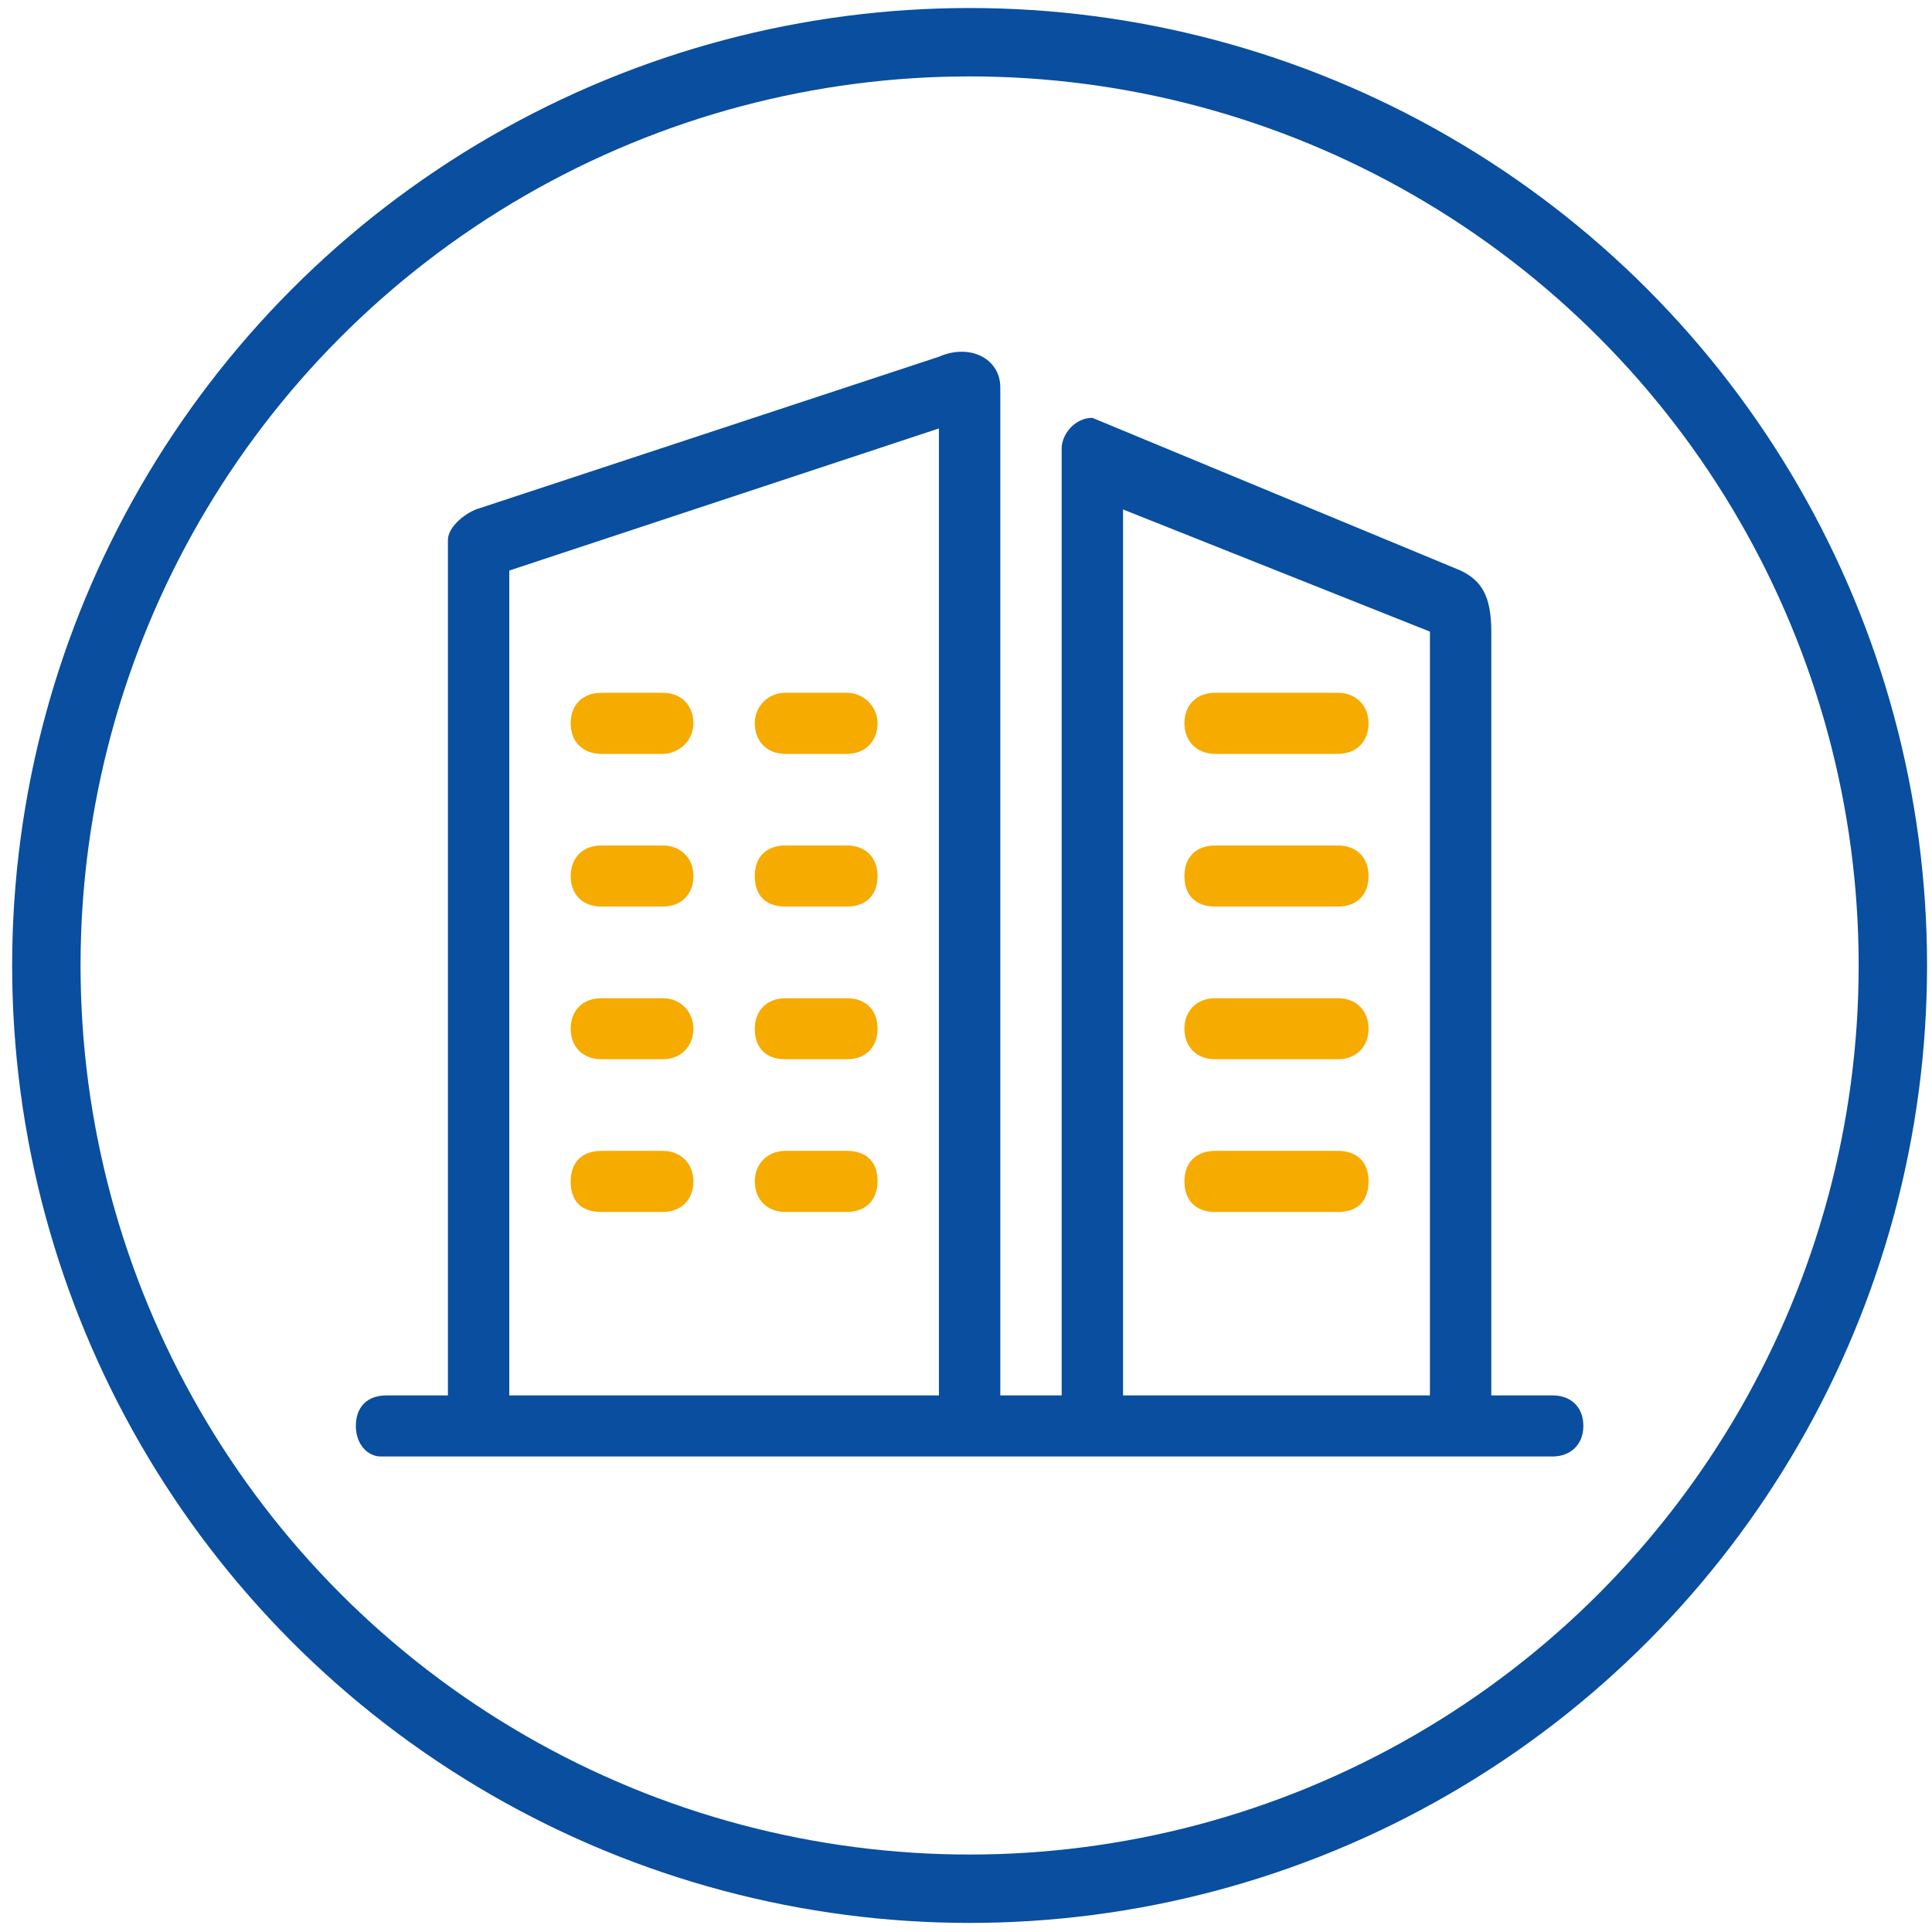
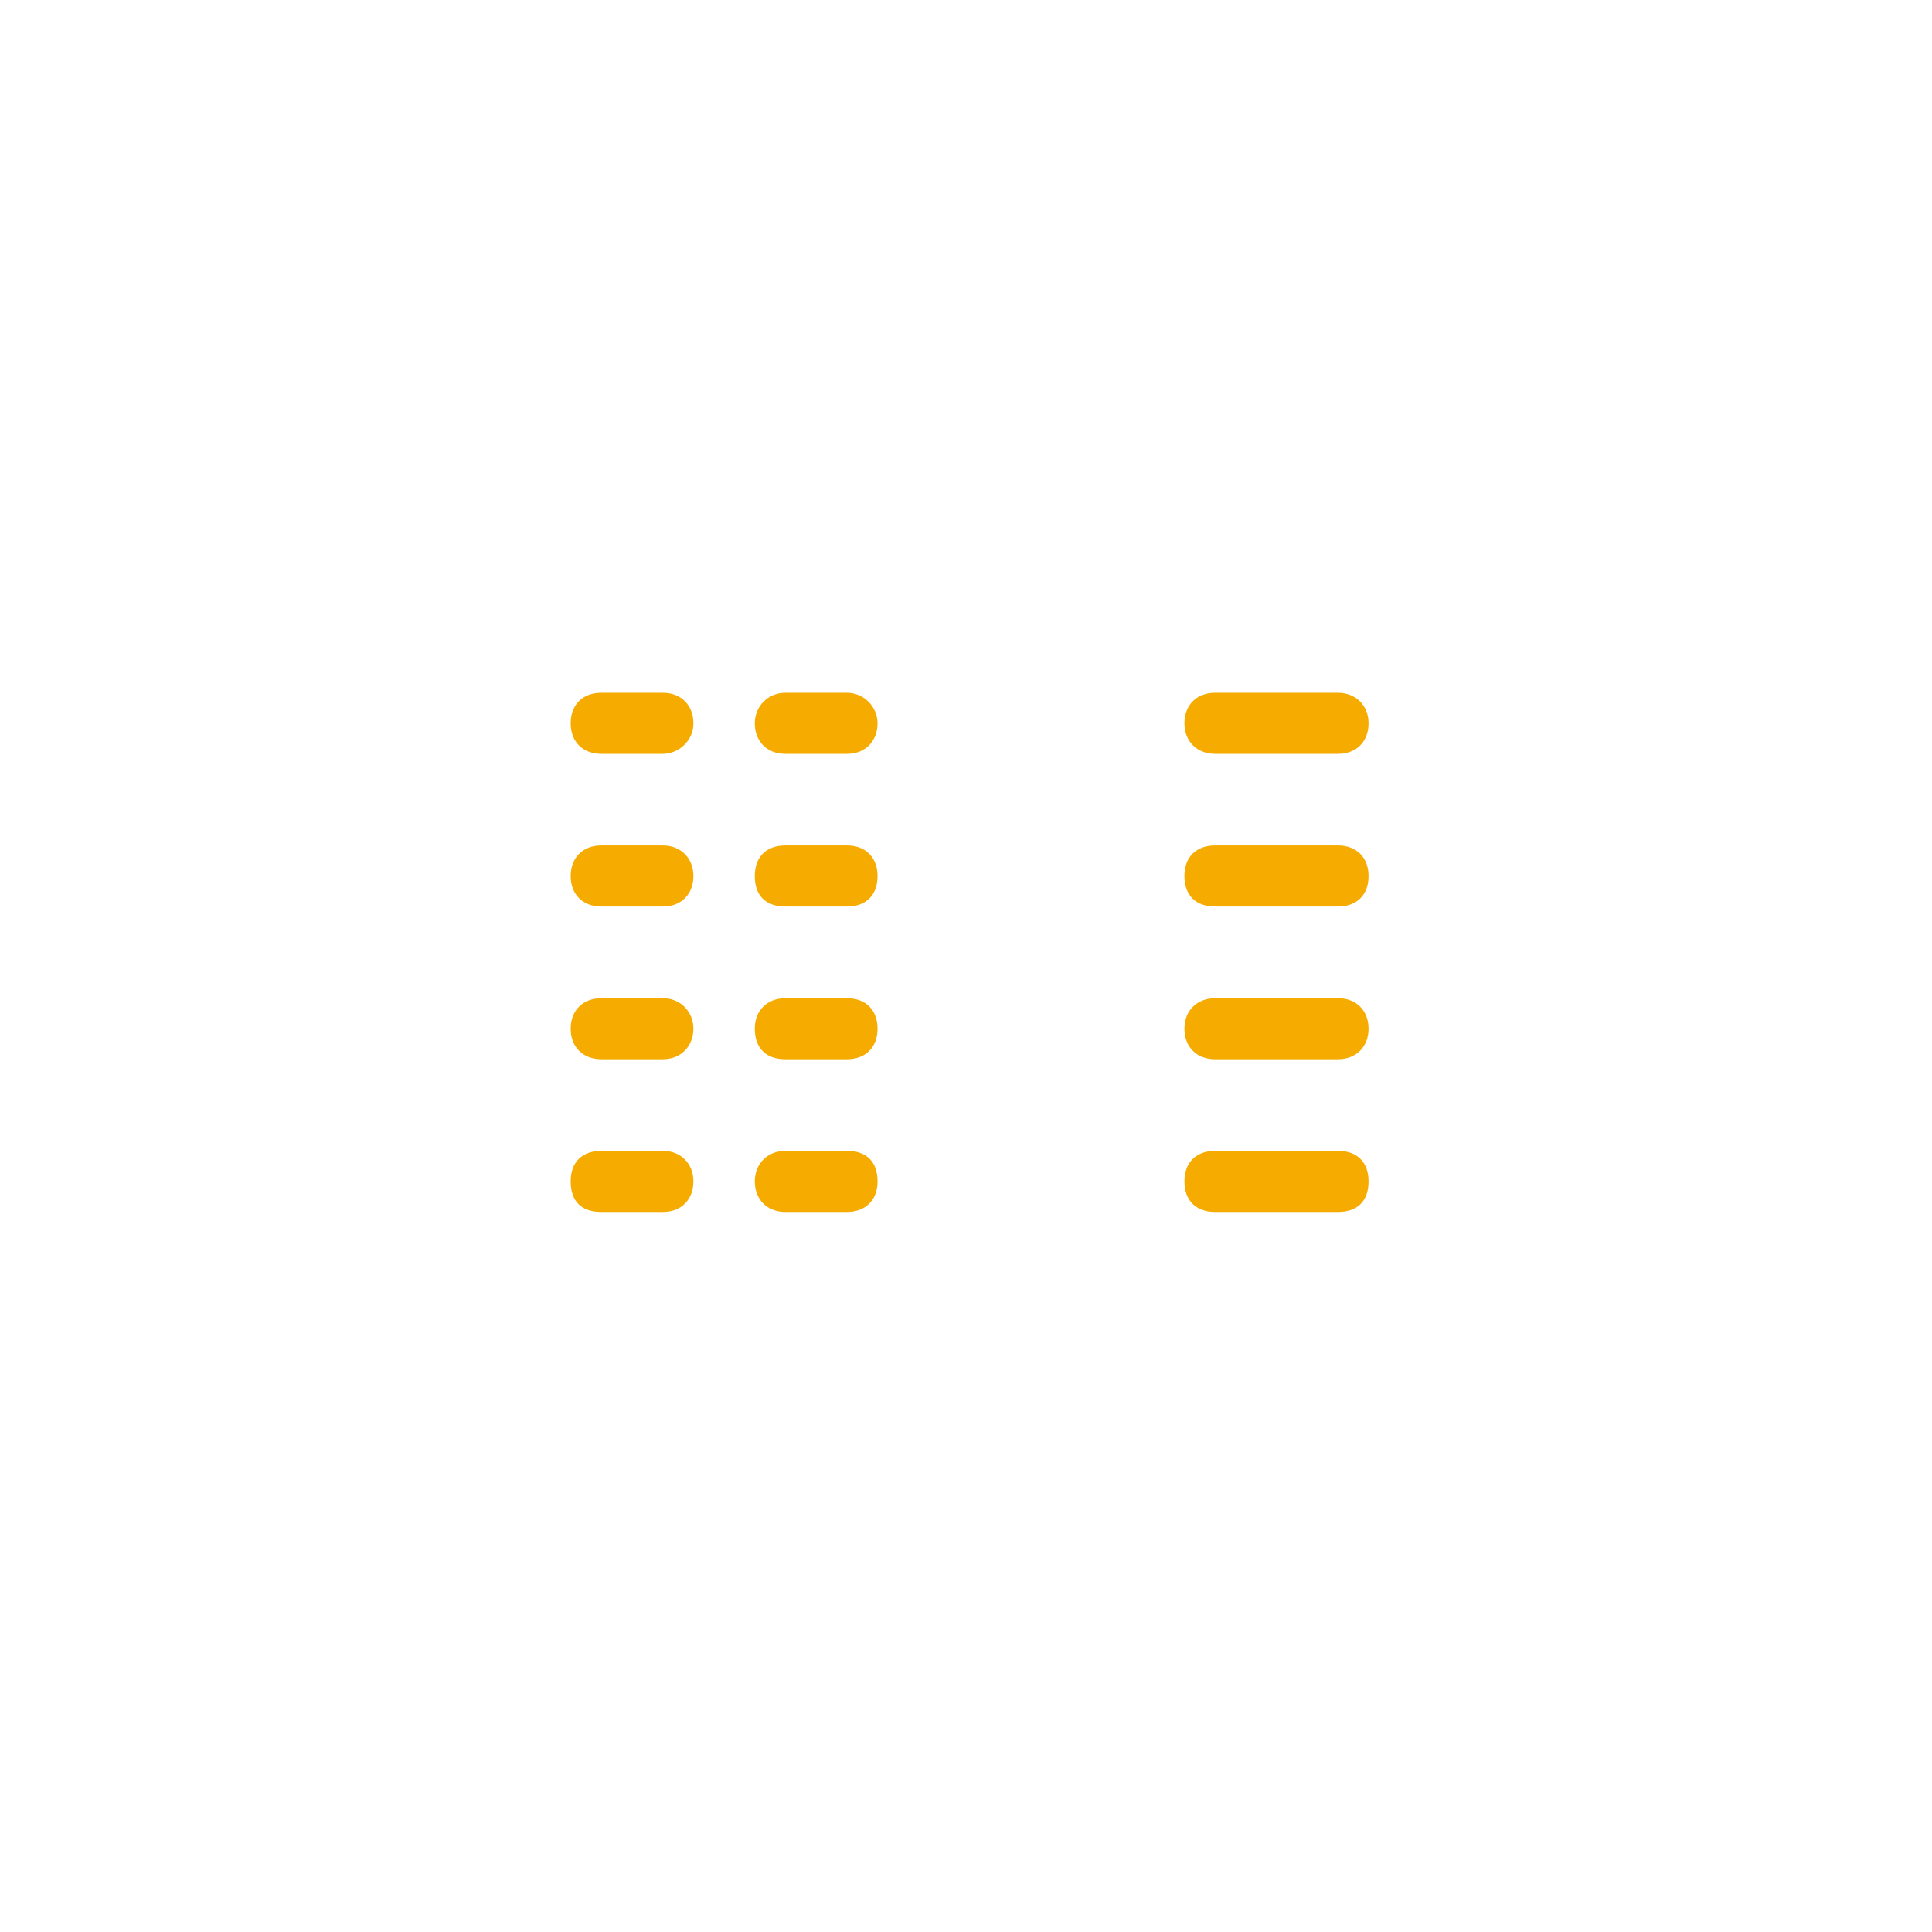
<svg xmlns="http://www.w3.org/2000/svg" width="113" height="113" viewBox="0 0 113 113" fill="none">
-   <circle cx="56.711" cy="56.469" r="54" stroke="#094E9F" stroke-width="4" />
-   <path d="M87.224 81.616H90.814C91.891 81.616 92.609 82.305 92.609 83.402C92.609 84.52 91.824 85.188 90.814 85.188H22.285C21.476 85.188 20.814 84.452 20.814 83.402C20.814 82.327 21.442 81.616 22.609 81.616H26.198V31.582C26.198 30.774 27.311 29.925 28.056 29.723L54.916 20.865C56.756 20.061 58.506 20.998 58.506 22.651V81.616H62.096V26.224C62.096 25.417 62.85 24.439 63.891 24.439L85.429 33.37C86.61 33.941 87.224 34.798 87.224 36.942V81.616ZM65.686 29.798V81.616H83.634V36.942L65.686 29.798ZM54.916 25.059L29.788 33.37V81.616H54.916V25.059Z" fill="#094E9F" />
  <path d="M71.07 40.52H78.25C79.302 40.52 80.045 41.259 80.045 42.307C80.045 43.354 79.362 44.093 78.25 44.093H71.07C70.004 44.093 69.275 43.354 69.275 42.307C69.275 41.259 69.968 40.52 71.07 40.52ZM71.07 49.451H78.25C79.345 49.451 80.045 50.16 80.045 51.237C80.045 52.314 79.391 53.023 78.25 53.023H71.07C69.975 53.023 69.275 52.403 69.275 51.237C69.275 50.07 70.027 49.451 71.07 49.451ZM71.07 58.382H78.25C79.345 58.382 80.045 59.122 80.045 60.17C80.045 61.214 79.332 61.954 78.25 61.954H71.07C70.004 61.954 69.275 61.245 69.275 60.17C69.275 59.093 70.027 58.384 71.07 58.384V58.382ZM71.07 67.313H78.25C79.406 67.313 80.045 67.994 80.045 69.099C80.045 70.207 79.443 70.887 78.25 70.887H71.07C69.972 70.887 69.275 70.237 69.275 69.099C69.275 67.963 69.997 67.313 71.07 67.313ZM44.147 42.305C44.147 41.318 44.91 40.52 45.942 40.52H49.532C50.007 40.52 50.462 40.708 50.798 41.043C51.135 41.378 51.325 41.832 51.327 42.307C51.327 43.26 50.697 44.093 49.532 44.093H45.942C44.793 44.093 44.147 43.294 44.147 42.307V42.305ZM44.147 51.237C44.147 50.086 44.851 49.451 45.942 49.451H49.532C50.69 49.451 51.327 50.217 51.327 51.237C51.327 52.258 50.756 53.023 49.532 53.023H45.942C44.784 53.023 44.147 52.389 44.147 51.237ZM44.147 60.17C44.147 59.084 44.883 58.384 45.942 58.384H49.532C50.681 58.384 51.327 59.116 51.327 60.17C51.327 61.222 50.663 61.954 49.532 61.954H45.942C44.752 61.954 44.147 61.254 44.147 60.17ZM44.147 69.099C44.147 68.08 44.876 67.313 45.942 67.313H49.532C50.713 67.313 51.327 67.981 51.327 69.099C51.327 70.219 50.598 70.887 49.532 70.887H45.942C44.827 70.887 44.147 70.121 44.147 69.099ZM33.378 42.307C33.378 41.221 34.074 40.52 35.173 40.52H38.763C39.877 40.52 40.557 41.286 40.557 42.307C40.557 43.327 39.696 44.093 38.763 44.093H35.173C34.094 44.093 33.378 43.393 33.378 42.307ZM33.378 51.237C33.378 50.185 34.074 49.451 35.173 49.451H38.763C39.845 49.451 40.557 50.217 40.557 51.237C40.557 52.258 39.893 53.023 38.763 53.023H35.173C34.058 53.023 33.378 52.29 33.378 51.237ZM33.378 60.17C33.378 59.084 34.107 58.384 35.173 58.384H38.763C39.845 58.384 40.557 59.215 40.557 60.17C40.557 61.123 39.893 61.954 38.763 61.954H35.173C34.114 61.954 33.378 61.254 33.378 60.17ZM33.378 69.099C33.378 67.915 34.107 67.313 35.173 67.313H38.763C39.845 67.313 40.557 68.08 40.557 69.099C40.557 70.121 39.893 70.887 38.763 70.887H35.173C34.024 70.887 33.378 70.284 33.378 69.099Z" fill="#F6AB00" />
</svg>